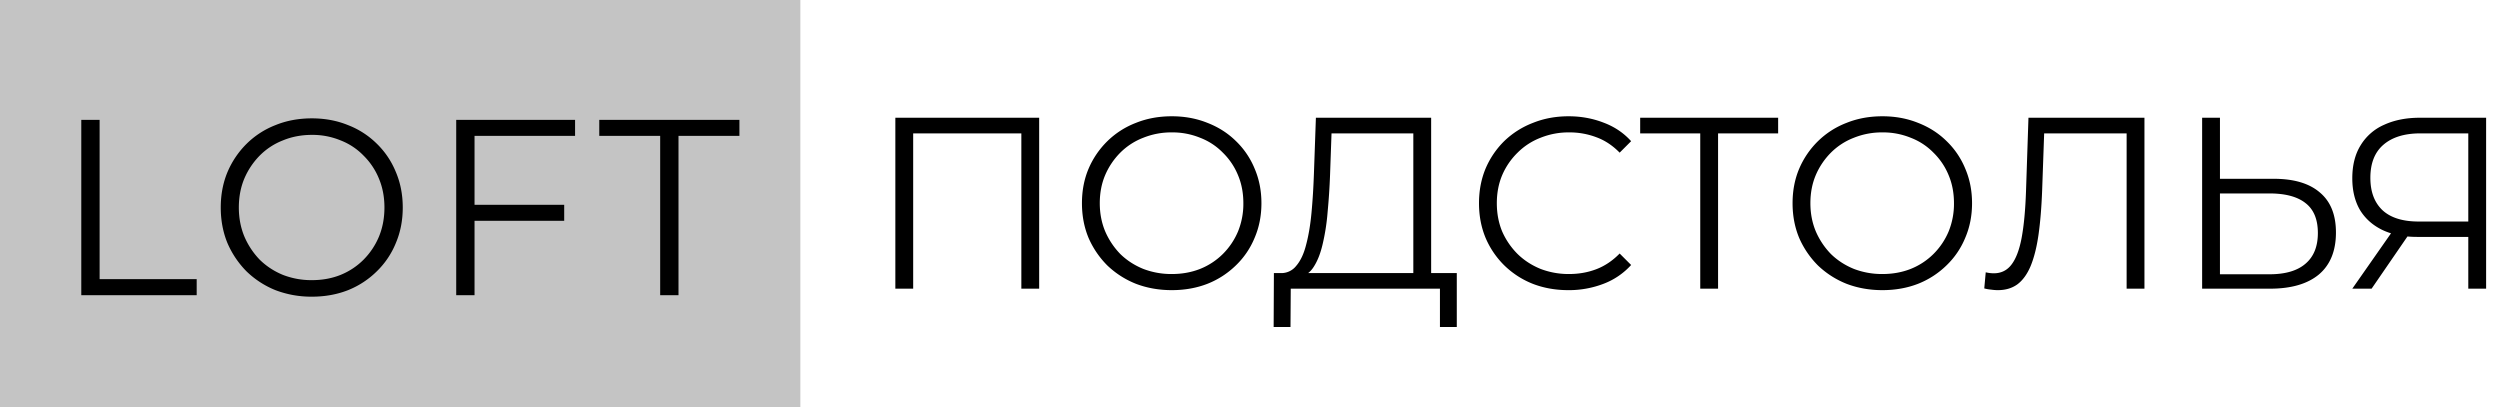
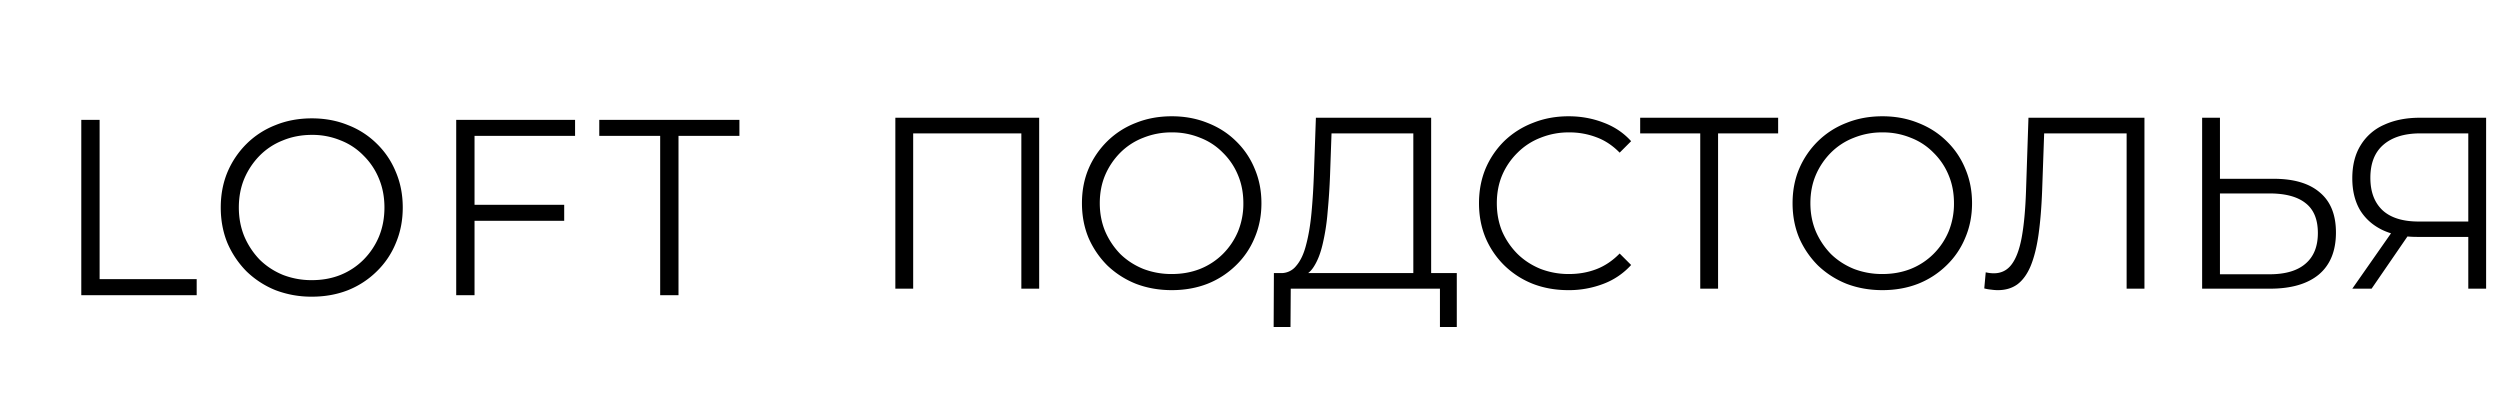
<svg xmlns="http://www.w3.org/2000/svg" width="215" height="35" fill="none">
-   <path d="M68.831 0H0v35h68.831V0Z" fill="#C4C4C4" />
-   <path d="M6.991 25.385V10.308h1.576v13.698h8.348v1.379H6.991Zm19.83.129a8.618 8.618 0 0 1-3.13-.56 7.719 7.719 0 0 1-2.49-1.616 7.88 7.88 0 0 1-1.64-2.433c-.384-.934-.576-1.953-.576-3.059 0-1.105.192-2.118.575-3.037.383-.91.94-1.738 1.64-2.434a7.273 7.273 0 0 1 2.491-1.615c.951-.388 1.995-.582 3.13-.582 1.122 0 2.16.194 3.11.582a7.205 7.205 0 0 1 2.47 1.594c.71.69 1.257 1.5 1.64 2.434.398.933.596 1.953.596 3.058 0 1.106-.199 2.125-.596 3.059a7.127 7.127 0 0 1-1.64 2.433 7.473 7.473 0 0 1-2.47 1.616c-.95.373-1.988.56-3.11.56Zm0-1.422c.895 0 1.72-.15 2.471-.452a5.921 5.921 0 0 0 1.98-1.314 6.187 6.187 0 0 0 1.32-1.981c.313-.761.47-1.594.47-2.499 0-.904-.157-1.73-.47-2.477a5.89 5.89 0 0 0-1.32-1.981 5.519 5.519 0 0 0-1.98-1.314 6.315 6.315 0 0 0-2.47-.474c-.895 0-1.725.158-2.492.474a5.731 5.731 0 0 0-2.002 1.314 6.346 6.346 0 0 0-1.32 1.981c-.312.747-.468 1.573-.468 2.477 0 .89.156 1.716.468 2.477a6.617 6.617 0 0 0 1.32 2.003c.568.56 1.236.998 2.002 1.314a6.75 6.75 0 0 0 2.492.452Zm13.82-6.482h7.88v1.379h-7.88V17.61Zm.17 7.776h-1.577V10.308h10.222v1.378H40.81v13.7Zm15.964 0v-13.7h-5.238v-1.378H63.59v1.378h-5.239v13.699l-1.576.001ZM212.273 24.826v-4.872l.42.42h-4.809c-1.176 0-2.184-.203-3.024-.609-.826-.406-1.463-.98-1.911-1.722-.434-.756-.651-1.659-.651-2.709 0-1.12.238-2.065.714-2.835a4.428 4.428 0 0 1 2.016-1.764c.882-.406 1.904-.609 3.066-.609h5.712v14.7h-1.533Zm-9.975 0 3.612-5.166h1.596l-3.549 5.166h-1.659Zm9.975-5.313v-8.484l.42.441h-4.536c-1.372 0-2.436.329-3.192.987-.742.644-1.113 1.589-1.113 2.835 0 1.204.35 2.135 1.05 2.793.7.644 1.736.966 3.108.966h4.683l-.42.462ZM195.536 15.376c1.736 0 3.059.392 3.969 1.176.924.77 1.386 1.918 1.386 3.444 0 1.582-.49 2.786-1.47 3.612-.98.812-2.38 1.218-4.2 1.218h-5.838v-14.7h1.533v5.25h4.62Zm-.357 8.211c1.358 0 2.387-.301 3.087-.903.714-.602 1.071-1.484 1.071-2.646s-.35-2.016-1.05-2.562c-.7-.56-1.736-.84-3.108-.84h-4.263v6.951h4.263ZM171.823 24.952c-.196 0-.385-.014-.567-.042a3.71 3.71 0 0 1-.609-.105l.126-1.386c.238.056.469.084.693.084.63 0 1.134-.245 1.512-.735.392-.504.686-1.274.882-2.31.196-1.05.322-2.394.378-4.032l.21-6.3h9.975v14.7h-1.533V11.05l.399.42h-7.854l.378-.441-.189 5.355c-.056 1.47-.161 2.744-.315 3.822-.154 1.064-.378 1.953-.672 2.667-.294.7-.672 1.225-1.134 1.575-.462.336-1.022.504-1.68.504ZM161.889 24.952c-1.106 0-2.135-.182-3.087-.546a7.622 7.622 0 0 1-2.457-1.575 7.677 7.677 0 0 1-1.617-2.373c-.378-.91-.567-1.904-.567-2.982 0-1.078.189-2.065.567-2.961a7.361 7.361 0 0 1 1.617-2.373 7.18 7.18 0 0 1 2.457-1.575c.938-.378 1.967-.567 3.087-.567 1.106 0 2.128.189 3.066.567.938.364 1.75.882 2.436 1.554a6.944 6.944 0 0 1 1.617 2.373c.392.91.588 1.904.588 2.982 0 1.078-.196 2.072-.588 2.982a6.944 6.944 0 0 1-1.617 2.373 7.38 7.38 0 0 1-2.436 1.575c-.938.364-1.96.546-3.066.546Zm0-1.386c.882 0 1.694-.147 2.436-.441a5.845 5.845 0 0 0 1.953-1.281 6.03 6.03 0 0 0 1.302-1.932 6.292 6.292 0 0 0 .462-2.436c0-.882-.154-1.687-.462-2.415a5.74 5.74 0 0 0-1.302-1.932 5.45 5.45 0 0 0-1.953-1.281 6.292 6.292 0 0 0-2.436-.462 6.45 6.45 0 0 0-2.457.462 5.658 5.658 0 0 0-1.974 1.281 6.182 6.182 0 0 0-1.302 1.932c-.308.728-.462 1.533-.462 2.415 0 .868.154 1.673.462 2.415a6.445 6.445 0 0 0 1.302 1.953c.56.546 1.218.973 1.974 1.281a6.72 6.72 0 0 0 2.457.441ZM146.221 24.826V11.05l.42.42h-5.586v-1.344h11.865v1.344h-5.565l.399-.42v13.776h-1.533ZM134.88 24.952c-1.106 0-2.128-.182-3.066-.546a7.38 7.38 0 0 1-2.436-1.575 7.361 7.361 0 0 1-1.617-2.373c-.378-.91-.567-1.904-.567-2.982 0-1.078.189-2.072.567-2.982a7.361 7.361 0 0 1 1.617-2.373 7.342 7.342 0 0 1 2.457-1.554c.938-.378 1.96-.567 3.066-.567 1.064 0 2.065.182 3.003.546.938.35 1.729.882 2.373 1.596l-.987.987c-.602-.616-1.267-1.057-1.995-1.323a6.496 6.496 0 0 0-2.352-.42 6.45 6.45 0 0 0-2.457.462 5.658 5.658 0 0 0-1.974 1.281 6.008 6.008 0 0 0-1.323 1.932c-.308.728-.462 1.533-.462 2.415 0 .882.154 1.694.462 2.436a6.329 6.329 0 0 0 1.323 1.932c.56.546 1.218.973 1.974 1.281a6.72 6.72 0 0 0 2.457.441c.84 0 1.624-.14 2.352-.42.728-.28 1.393-.728 1.995-1.344l.987.987a6.128 6.128 0 0 1-2.373 1.617 8.286 8.286 0 0 1-3.024.546ZM121.546 24.091V11.47h-7.035l-.126 3.57a55.551 55.551 0 0 1-.21 3.192 18.085 18.085 0 0 1-.42 2.73c-.182.798-.434 1.449-.756 1.953-.308.504-.714.798-1.218.882l-1.701-.315a1.616 1.616 0 0 0 1.386-.609c.378-.434.665-1.043.861-1.827.21-.784.364-1.701.462-2.751.098-1.05.168-2.184.21-3.402l.168-4.767h9.912v13.965h-1.533Zm-12.012 4.032.021-4.641h15.729v4.641h-1.449v-3.297h-12.831l-.021 3.297h-1.449ZM100.776 24.952c-1.106 0-2.135-.182-3.087-.546a7.62 7.62 0 0 1-2.457-1.575 7.679 7.679 0 0 1-1.617-2.373c-.378-.91-.567-1.904-.567-2.982 0-1.078.189-2.065.567-2.961a7.363 7.363 0 0 1 1.617-2.373 7.18 7.18 0 0 1 2.457-1.575c.938-.378 1.967-.567 3.087-.567 1.106 0 2.128.189 3.066.567.938.364 1.75.882 2.436 1.554a6.944 6.944 0 0 1 1.617 2.373c.392.91.588 1.904.588 2.982 0 1.078-.196 2.072-.588 2.982a6.944 6.944 0 0 1-1.617 2.373 7.38 7.38 0 0 1-2.436 1.575c-.938.364-1.96.546-3.066.546Zm0-1.386c.882 0 1.694-.147 2.436-.441a5.845 5.845 0 0 0 1.953-1.281 6.03 6.03 0 0 0 1.302-1.932 6.292 6.292 0 0 0 .462-2.436c0-.882-.154-1.687-.462-2.415a5.74 5.74 0 0 0-1.302-1.932 5.45 5.45 0 0 0-1.953-1.281 6.292 6.292 0 0 0-2.436-.462 6.45 6.45 0 0 0-2.457.462 5.659 5.659 0 0 0-1.974 1.281 6.183 6.183 0 0 0-1.302 1.932c-.308.728-.462 1.533-.462 2.415 0 .868.154 1.673.462 2.415a6.447 6.447 0 0 0 1.302 1.953c.56.546 1.218.973 1.974 1.281a6.721 6.721 0 0 0 2.457.441ZM77 24.826v-14.7h12.369v14.7h-1.533V11.05l.399.42H78.134l.399-.42v13.776H77Z" fill="#000" />
+   <path d="M6.991 25.385V10.308h1.576v13.698h8.348v1.379H6.991Zm19.83.129a8.618 8.618 0 0 1-3.13-.56 7.719 7.719 0 0 1-2.49-1.616 7.88 7.88 0 0 1-1.64-2.433c-.384-.934-.576-1.953-.576-3.059 0-1.105.192-2.118.575-3.037.383-.91.94-1.738 1.64-2.434a7.273 7.273 0 0 1 2.491-1.615c.951-.388 1.995-.582 3.13-.582 1.122 0 2.16.194 3.11.582a7.205 7.205 0 0 1 2.47 1.594c.71.69 1.257 1.5 1.64 2.434.398.933.596 1.953.596 3.058 0 1.106-.199 2.125-.596 3.059a7.127 7.127 0 0 1-1.64 2.433 7.473 7.473 0 0 1-2.47 1.616c-.95.373-1.988.56-3.11.56Zm0-1.422c.895 0 1.72-.15 2.471-.452a5.921 5.921 0 0 0 1.98-1.314 6.187 6.187 0 0 0 1.32-1.981c.313-.761.47-1.594.47-2.499 0-.904-.157-1.73-.47-2.477a5.89 5.89 0 0 0-1.32-1.981 5.519 5.519 0 0 0-1.98-1.314 6.315 6.315 0 0 0-2.47-.474c-.895 0-1.725.158-2.492.474a5.731 5.731 0 0 0-2.002 1.314 6.346 6.346 0 0 0-1.32 1.981c-.312.747-.468 1.573-.468 2.477 0 .89.156 1.716.468 2.477a6.617 6.617 0 0 0 1.32 2.003c.568.56 1.236.998 2.002 1.314a6.75 6.75 0 0 0 2.492.452Zm13.82-6.482h7.88v1.379h-7.88V17.61Zm.17 7.776h-1.577V10.308h10.222v1.378H40.81v13.7Zm15.964 0v-13.7h-5.238v-1.378H63.59v1.378h-5.239v13.699l-1.576.001ZM212.273 24.826v-4.872l.42.42h-4.809c-1.176 0-2.184-.203-3.024-.609-.826-.406-1.463-.98-1.911-1.722-.434-.756-.651-1.659-.651-2.709 0-1.12.238-2.065.714-2.835a4.428 4.428 0 0 1 2.016-1.764c.882-.406 1.904-.609 3.066-.609h5.712v14.7Zm-9.975 0 3.612-5.166h1.596l-3.549 5.166h-1.659Zm9.975-5.313v-8.484l.42.441h-4.536c-1.372 0-2.436.329-3.192.987-.742.644-1.113 1.589-1.113 2.835 0 1.204.35 2.135 1.05 2.793.7.644 1.736.966 3.108.966h4.683l-.42.462ZM195.536 15.376c1.736 0 3.059.392 3.969 1.176.924.77 1.386 1.918 1.386 3.444 0 1.582-.49 2.786-1.47 3.612-.98.812-2.38 1.218-4.2 1.218h-5.838v-14.7h1.533v5.25h4.62Zm-.357 8.211c1.358 0 2.387-.301 3.087-.903.714-.602 1.071-1.484 1.071-2.646s-.35-2.016-1.05-2.562c-.7-.56-1.736-.84-3.108-.84h-4.263v6.951h4.263ZM171.823 24.952c-.196 0-.385-.014-.567-.042a3.71 3.71 0 0 1-.609-.105l.126-1.386c.238.056.469.084.693.084.63 0 1.134-.245 1.512-.735.392-.504.686-1.274.882-2.31.196-1.05.322-2.394.378-4.032l.21-6.3h9.975v14.7h-1.533V11.05l.399.42h-7.854l.378-.441-.189 5.355c-.056 1.47-.161 2.744-.315 3.822-.154 1.064-.378 1.953-.672 2.667-.294.7-.672 1.225-1.134 1.575-.462.336-1.022.504-1.68.504ZM161.889 24.952c-1.106 0-2.135-.182-3.087-.546a7.622 7.622 0 0 1-2.457-1.575 7.677 7.677 0 0 1-1.617-2.373c-.378-.91-.567-1.904-.567-2.982 0-1.078.189-2.065.567-2.961a7.361 7.361 0 0 1 1.617-2.373 7.18 7.18 0 0 1 2.457-1.575c.938-.378 1.967-.567 3.087-.567 1.106 0 2.128.189 3.066.567.938.364 1.75.882 2.436 1.554a6.944 6.944 0 0 1 1.617 2.373c.392.91.588 1.904.588 2.982 0 1.078-.196 2.072-.588 2.982a6.944 6.944 0 0 1-1.617 2.373 7.38 7.38 0 0 1-2.436 1.575c-.938.364-1.96.546-3.066.546Zm0-1.386c.882 0 1.694-.147 2.436-.441a5.845 5.845 0 0 0 1.953-1.281 6.03 6.03 0 0 0 1.302-1.932 6.292 6.292 0 0 0 .462-2.436c0-.882-.154-1.687-.462-2.415a5.74 5.74 0 0 0-1.302-1.932 5.45 5.45 0 0 0-1.953-1.281 6.292 6.292 0 0 0-2.436-.462 6.45 6.45 0 0 0-2.457.462 5.658 5.658 0 0 0-1.974 1.281 6.182 6.182 0 0 0-1.302 1.932c-.308.728-.462 1.533-.462 2.415 0 .868.154 1.673.462 2.415a6.445 6.445 0 0 0 1.302 1.953c.56.546 1.218.973 1.974 1.281a6.72 6.72 0 0 0 2.457.441ZM146.221 24.826V11.05l.42.42h-5.586v-1.344h11.865v1.344h-5.565l.399-.42v13.776h-1.533ZM134.88 24.952c-1.106 0-2.128-.182-3.066-.546a7.38 7.38 0 0 1-2.436-1.575 7.361 7.361 0 0 1-1.617-2.373c-.378-.91-.567-1.904-.567-2.982 0-1.078.189-2.072.567-2.982a7.361 7.361 0 0 1 1.617-2.373 7.342 7.342 0 0 1 2.457-1.554c.938-.378 1.96-.567 3.066-.567 1.064 0 2.065.182 3.003.546.938.35 1.729.882 2.373 1.596l-.987.987c-.602-.616-1.267-1.057-1.995-1.323a6.496 6.496 0 0 0-2.352-.42 6.45 6.45 0 0 0-2.457.462 5.658 5.658 0 0 0-1.974 1.281 6.008 6.008 0 0 0-1.323 1.932c-.308.728-.462 1.533-.462 2.415 0 .882.154 1.694.462 2.436a6.329 6.329 0 0 0 1.323 1.932c.56.546 1.218.973 1.974 1.281a6.72 6.72 0 0 0 2.457.441c.84 0 1.624-.14 2.352-.42.728-.28 1.393-.728 1.995-1.344l.987.987a6.128 6.128 0 0 1-2.373 1.617 8.286 8.286 0 0 1-3.024.546ZM121.546 24.091V11.47h-7.035l-.126 3.57a55.551 55.551 0 0 1-.21 3.192 18.085 18.085 0 0 1-.42 2.73c-.182.798-.434 1.449-.756 1.953-.308.504-.714.798-1.218.882l-1.701-.315a1.616 1.616 0 0 0 1.386-.609c.378-.434.665-1.043.861-1.827.21-.784.364-1.701.462-2.751.098-1.05.168-2.184.21-3.402l.168-4.767h9.912v13.965h-1.533Zm-12.012 4.032.021-4.641h15.729v4.641h-1.449v-3.297h-12.831l-.021 3.297h-1.449ZM100.776 24.952c-1.106 0-2.135-.182-3.087-.546a7.62 7.62 0 0 1-2.457-1.575 7.679 7.679 0 0 1-1.617-2.373c-.378-.91-.567-1.904-.567-2.982 0-1.078.189-2.065.567-2.961a7.363 7.363 0 0 1 1.617-2.373 7.18 7.18 0 0 1 2.457-1.575c.938-.378 1.967-.567 3.087-.567 1.106 0 2.128.189 3.066.567.938.364 1.75.882 2.436 1.554a6.944 6.944 0 0 1 1.617 2.373c.392.91.588 1.904.588 2.982 0 1.078-.196 2.072-.588 2.982a6.944 6.944 0 0 1-1.617 2.373 7.38 7.38 0 0 1-2.436 1.575c-.938.364-1.96.546-3.066.546Zm0-1.386c.882 0 1.694-.147 2.436-.441a5.845 5.845 0 0 0 1.953-1.281 6.03 6.03 0 0 0 1.302-1.932 6.292 6.292 0 0 0 .462-2.436c0-.882-.154-1.687-.462-2.415a5.74 5.74 0 0 0-1.302-1.932 5.45 5.45 0 0 0-1.953-1.281 6.292 6.292 0 0 0-2.436-.462 6.45 6.45 0 0 0-2.457.462 5.659 5.659 0 0 0-1.974 1.281 6.183 6.183 0 0 0-1.302 1.932c-.308.728-.462 1.533-.462 2.415 0 .868.154 1.673.462 2.415a6.447 6.447 0 0 0 1.302 1.953c.56.546 1.218.973 1.974 1.281a6.721 6.721 0 0 0 2.457.441ZM77 24.826v-14.7h12.369v14.7h-1.533V11.05l.399.42H78.134l.399-.42v13.776H77Z" fill="#000" />
</svg>